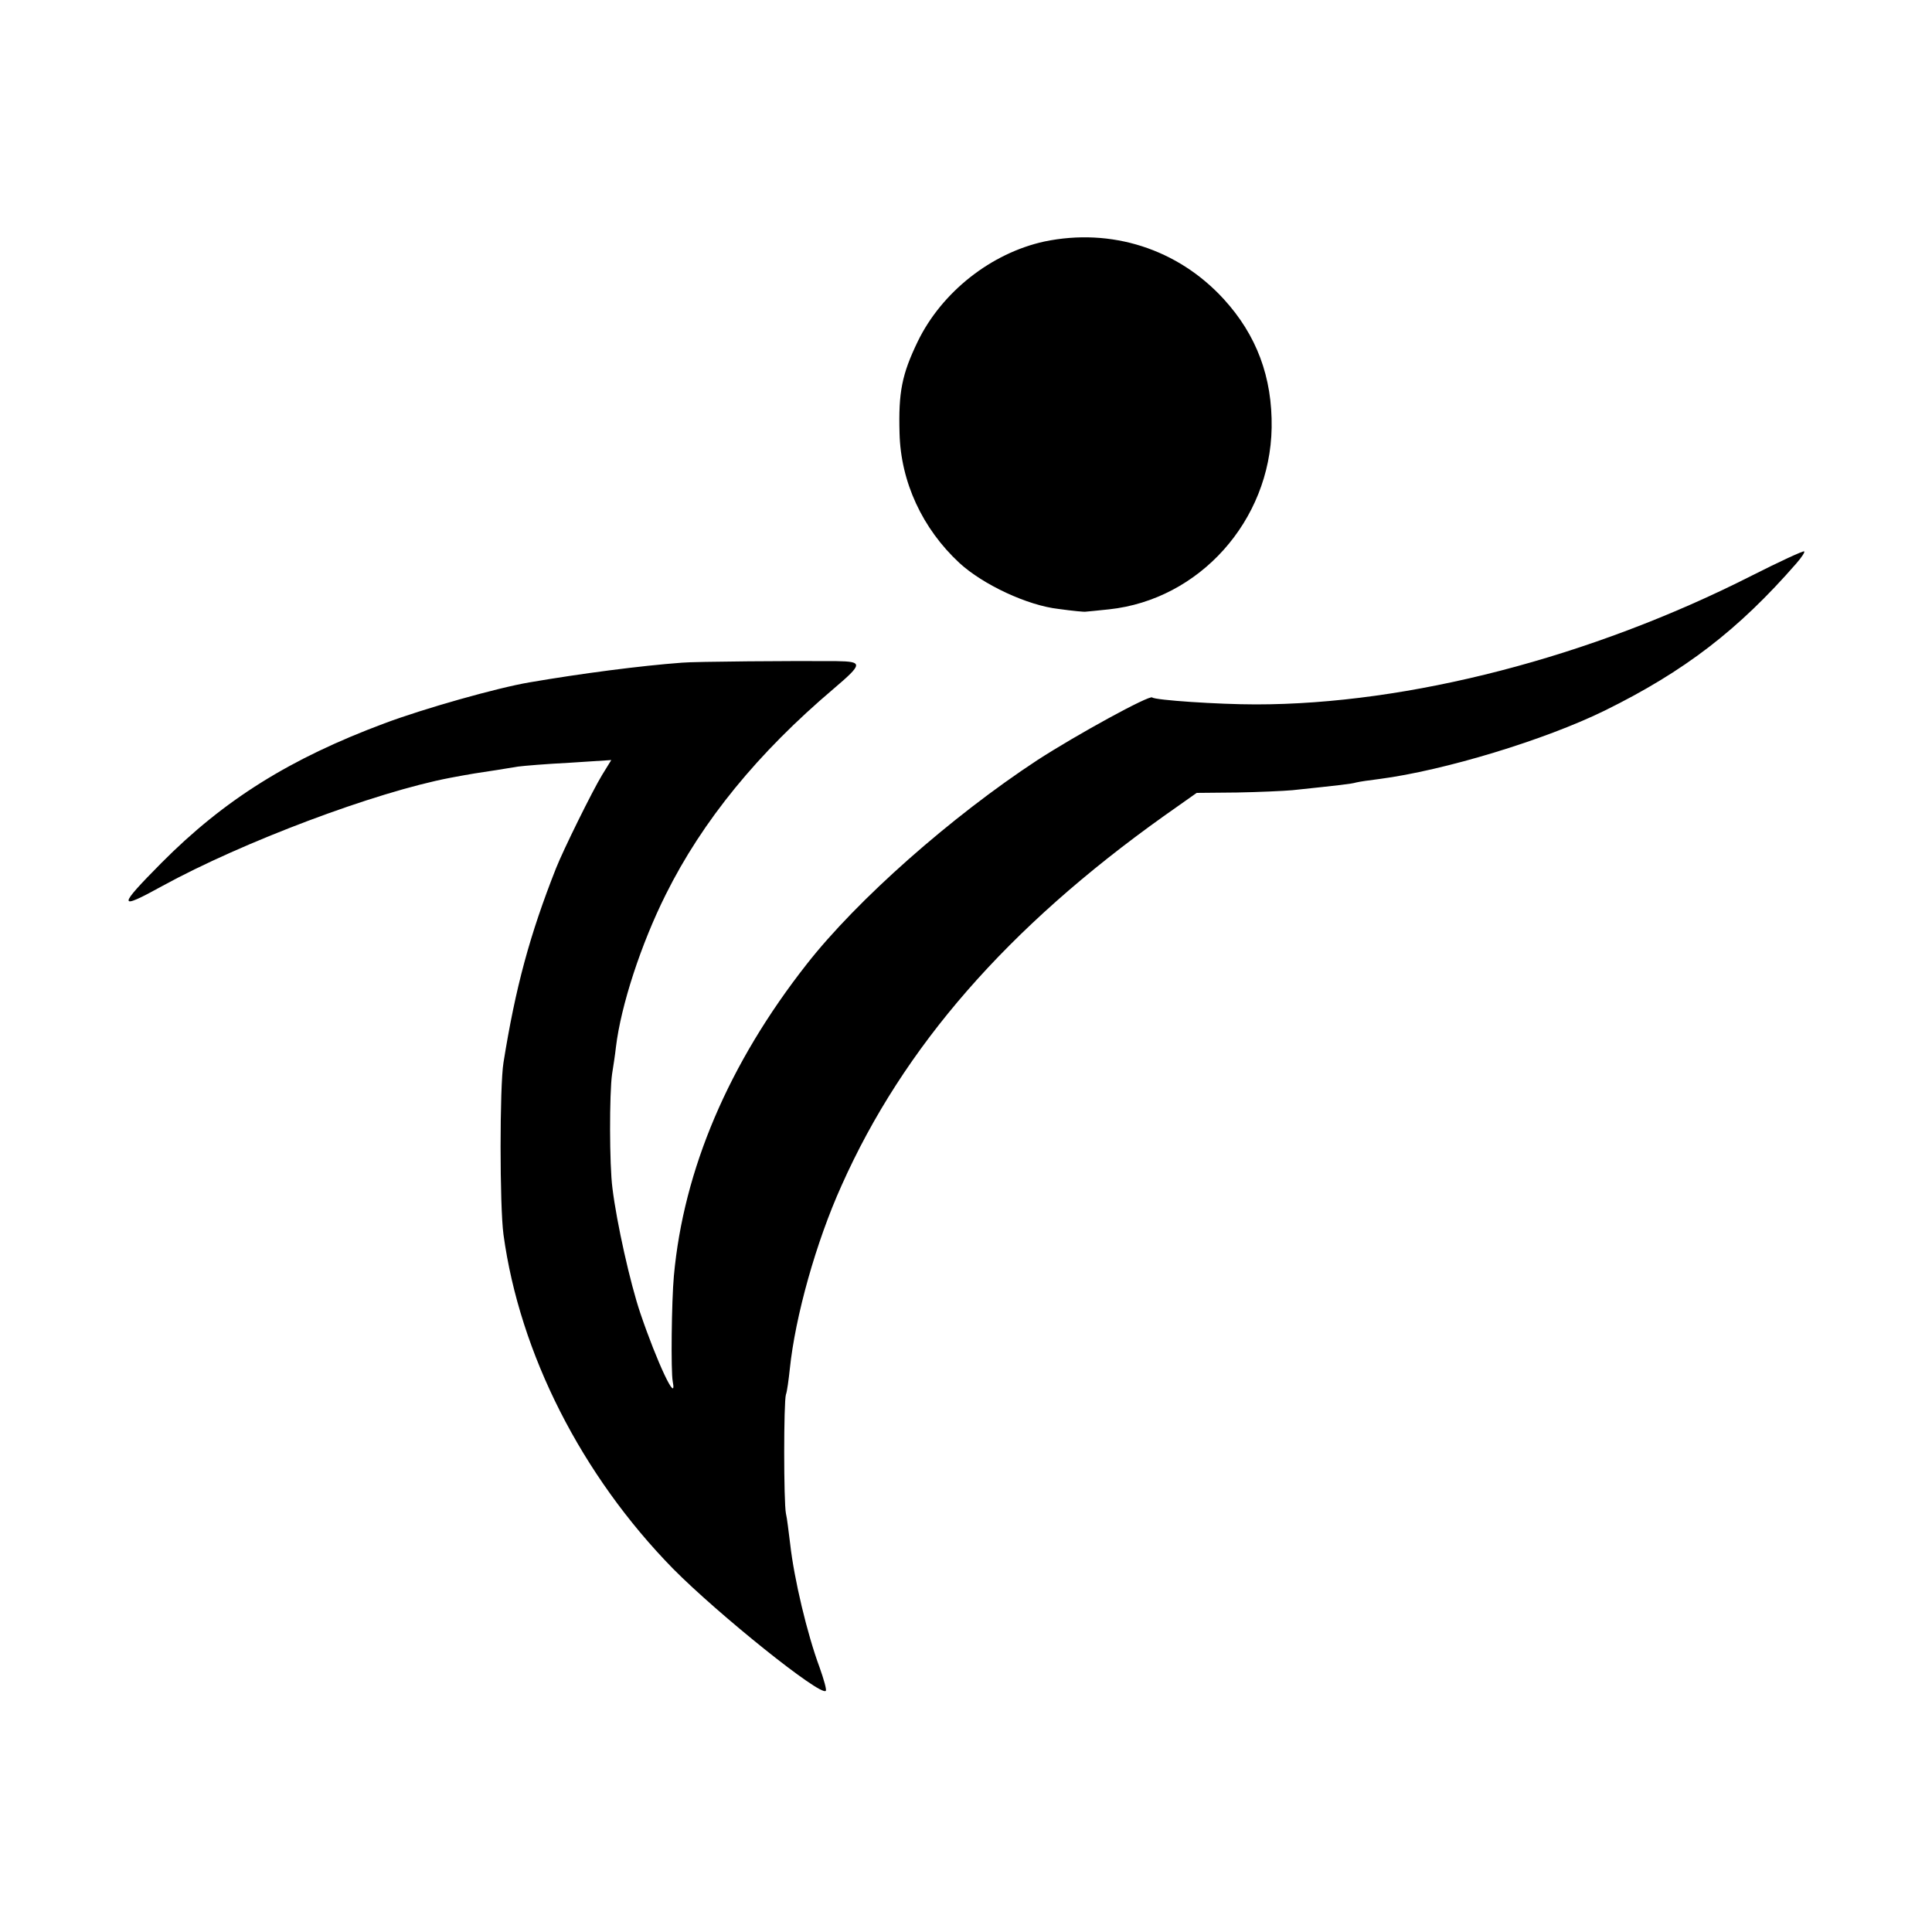
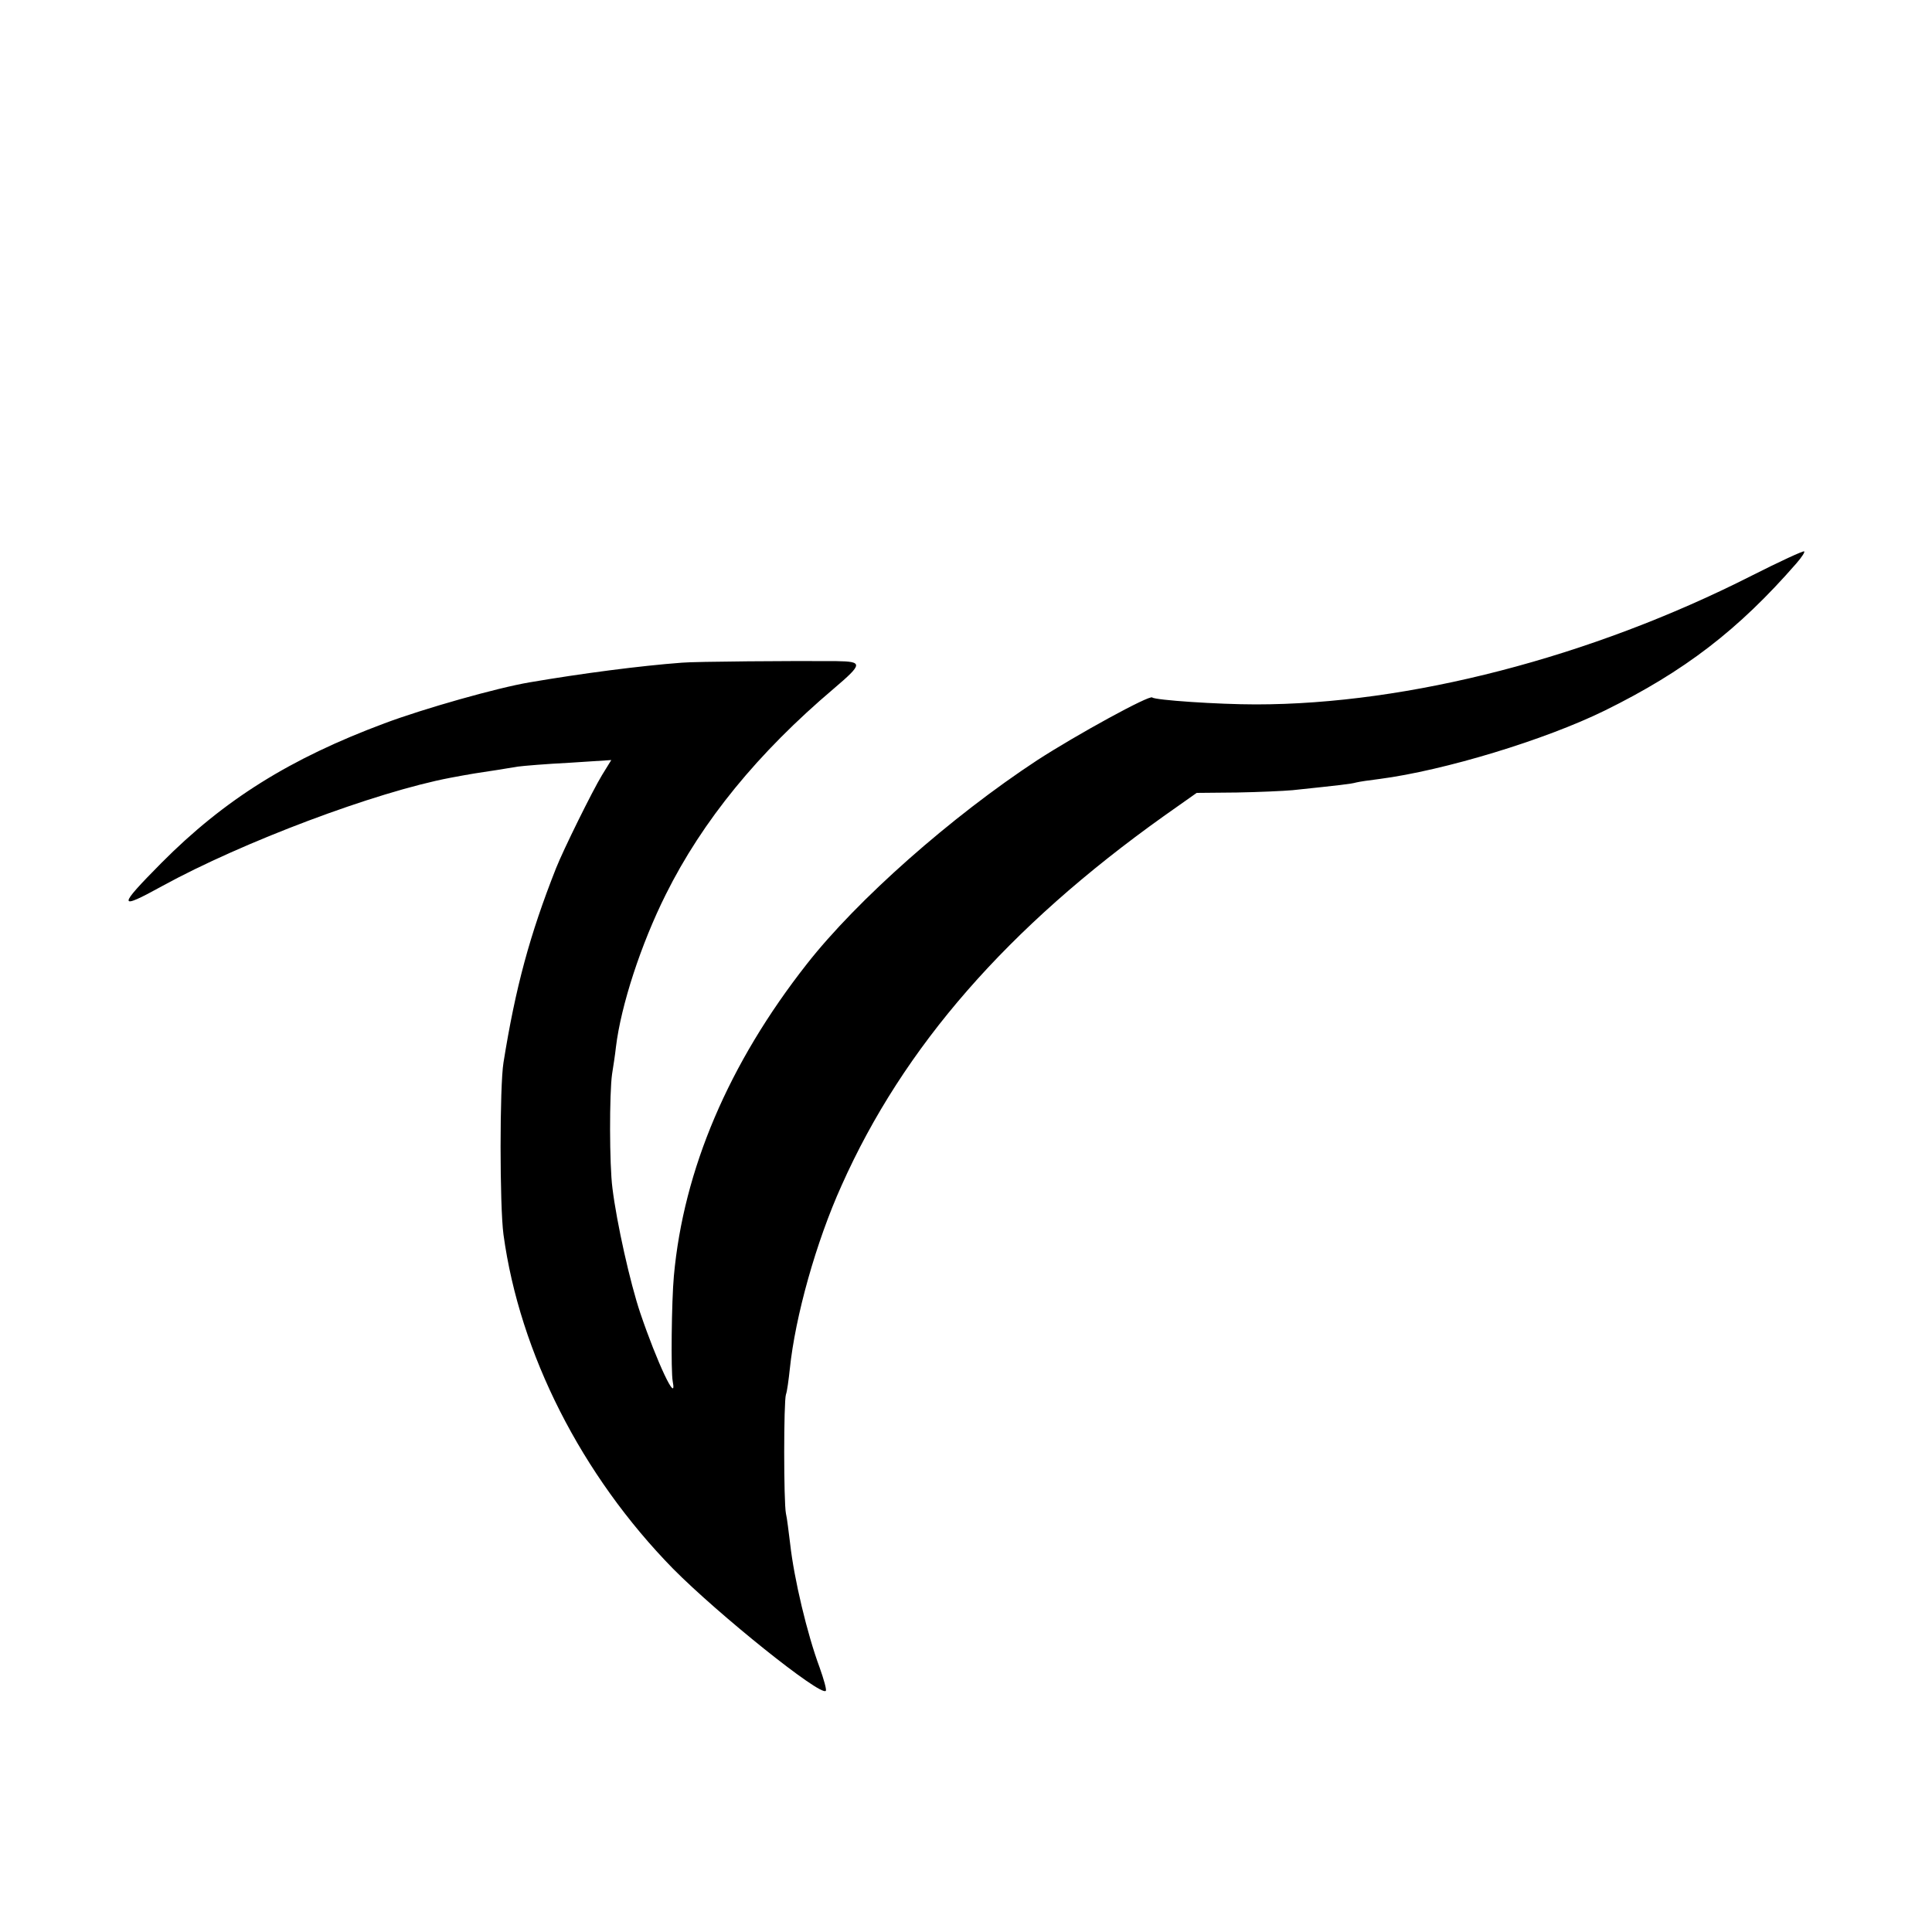
<svg xmlns="http://www.w3.org/2000/svg" version="1.0" width="500pt" height="500pt" viewBox="0 0 500 500" preserveAspectRatio="xMidYMid meet">
  <g transform="translate(0,500) scale(0.1,-0.1)" fill="#000000" stroke="none">
-     <path d="M2703 4375 c-138 -30 -266 -131 -328 -259 -41 -85 -50 -131 -47 -237 3 -126 59 -247 155 -336 61 -56 176 -110 257 -119 36 -5 67 -8 70 -7 3 0 30 3 60 6 234 25 417 229 421 470 2 131 -39 240 -124 333 -119 130 -291 185 -464 149z" />
    <path d="M4533 3510 c-416 -211 -888 -333 -1283 -333 -97 0 -261 11 -268 18 -7 7 -195 -96 -297 -162 -224 -147 -467 -362 -597 -528 -202 -257 -319 -532 -344 -807 -6 -65 -8 -248 -3 -273 12 -63 -41 50 -84 177 -26 77 -61 233 -72 323 -8 60 -8 246 -1 295 3 19 8 51 10 70 13 108 65 267 129 395 95 191 239 367 435 533 75 64 76 70 7 71 -109 1 -369 -1 -400 -4 -108 -8 -261 -28 -395 -51 -83 -14 -274 -68 -375 -106 -244 -91 -414 -197 -577 -361 -114 -115 -114 -124 2 -60 208 114 551 243 745 280 22 4 42 8 45 8 3 1 28 5 55 9 28 4 61 10 75 12 14 2 74 7 134 10 l108 7 -24 -39 c-25 -41 -100 -193 -119 -241 -68 -172 -105 -309 -136 -503 -10 -61 -10 -371 0 -445 42 -308 202 -623 439 -865 118 -119 381 -330 395 -316 3 2 -5 30 -16 61 -32 86 -66 229 -76 319 -4 31 -8 67 -11 79 -6 29 -6 290 0 308 3 8 7 38 10 66 14 136 68 329 134 475 160 359 430 668 834 956 l85 60 104 1 c57 1 122 4 144 6 123 13 151 16 165 20 8 2 35 6 60 9 168 22 428 101 583 177 207 102 346 209 496 381 14 16 23 30 20 31 -2 2 -63 -26 -136 -63z" />
  </g>
</svg>